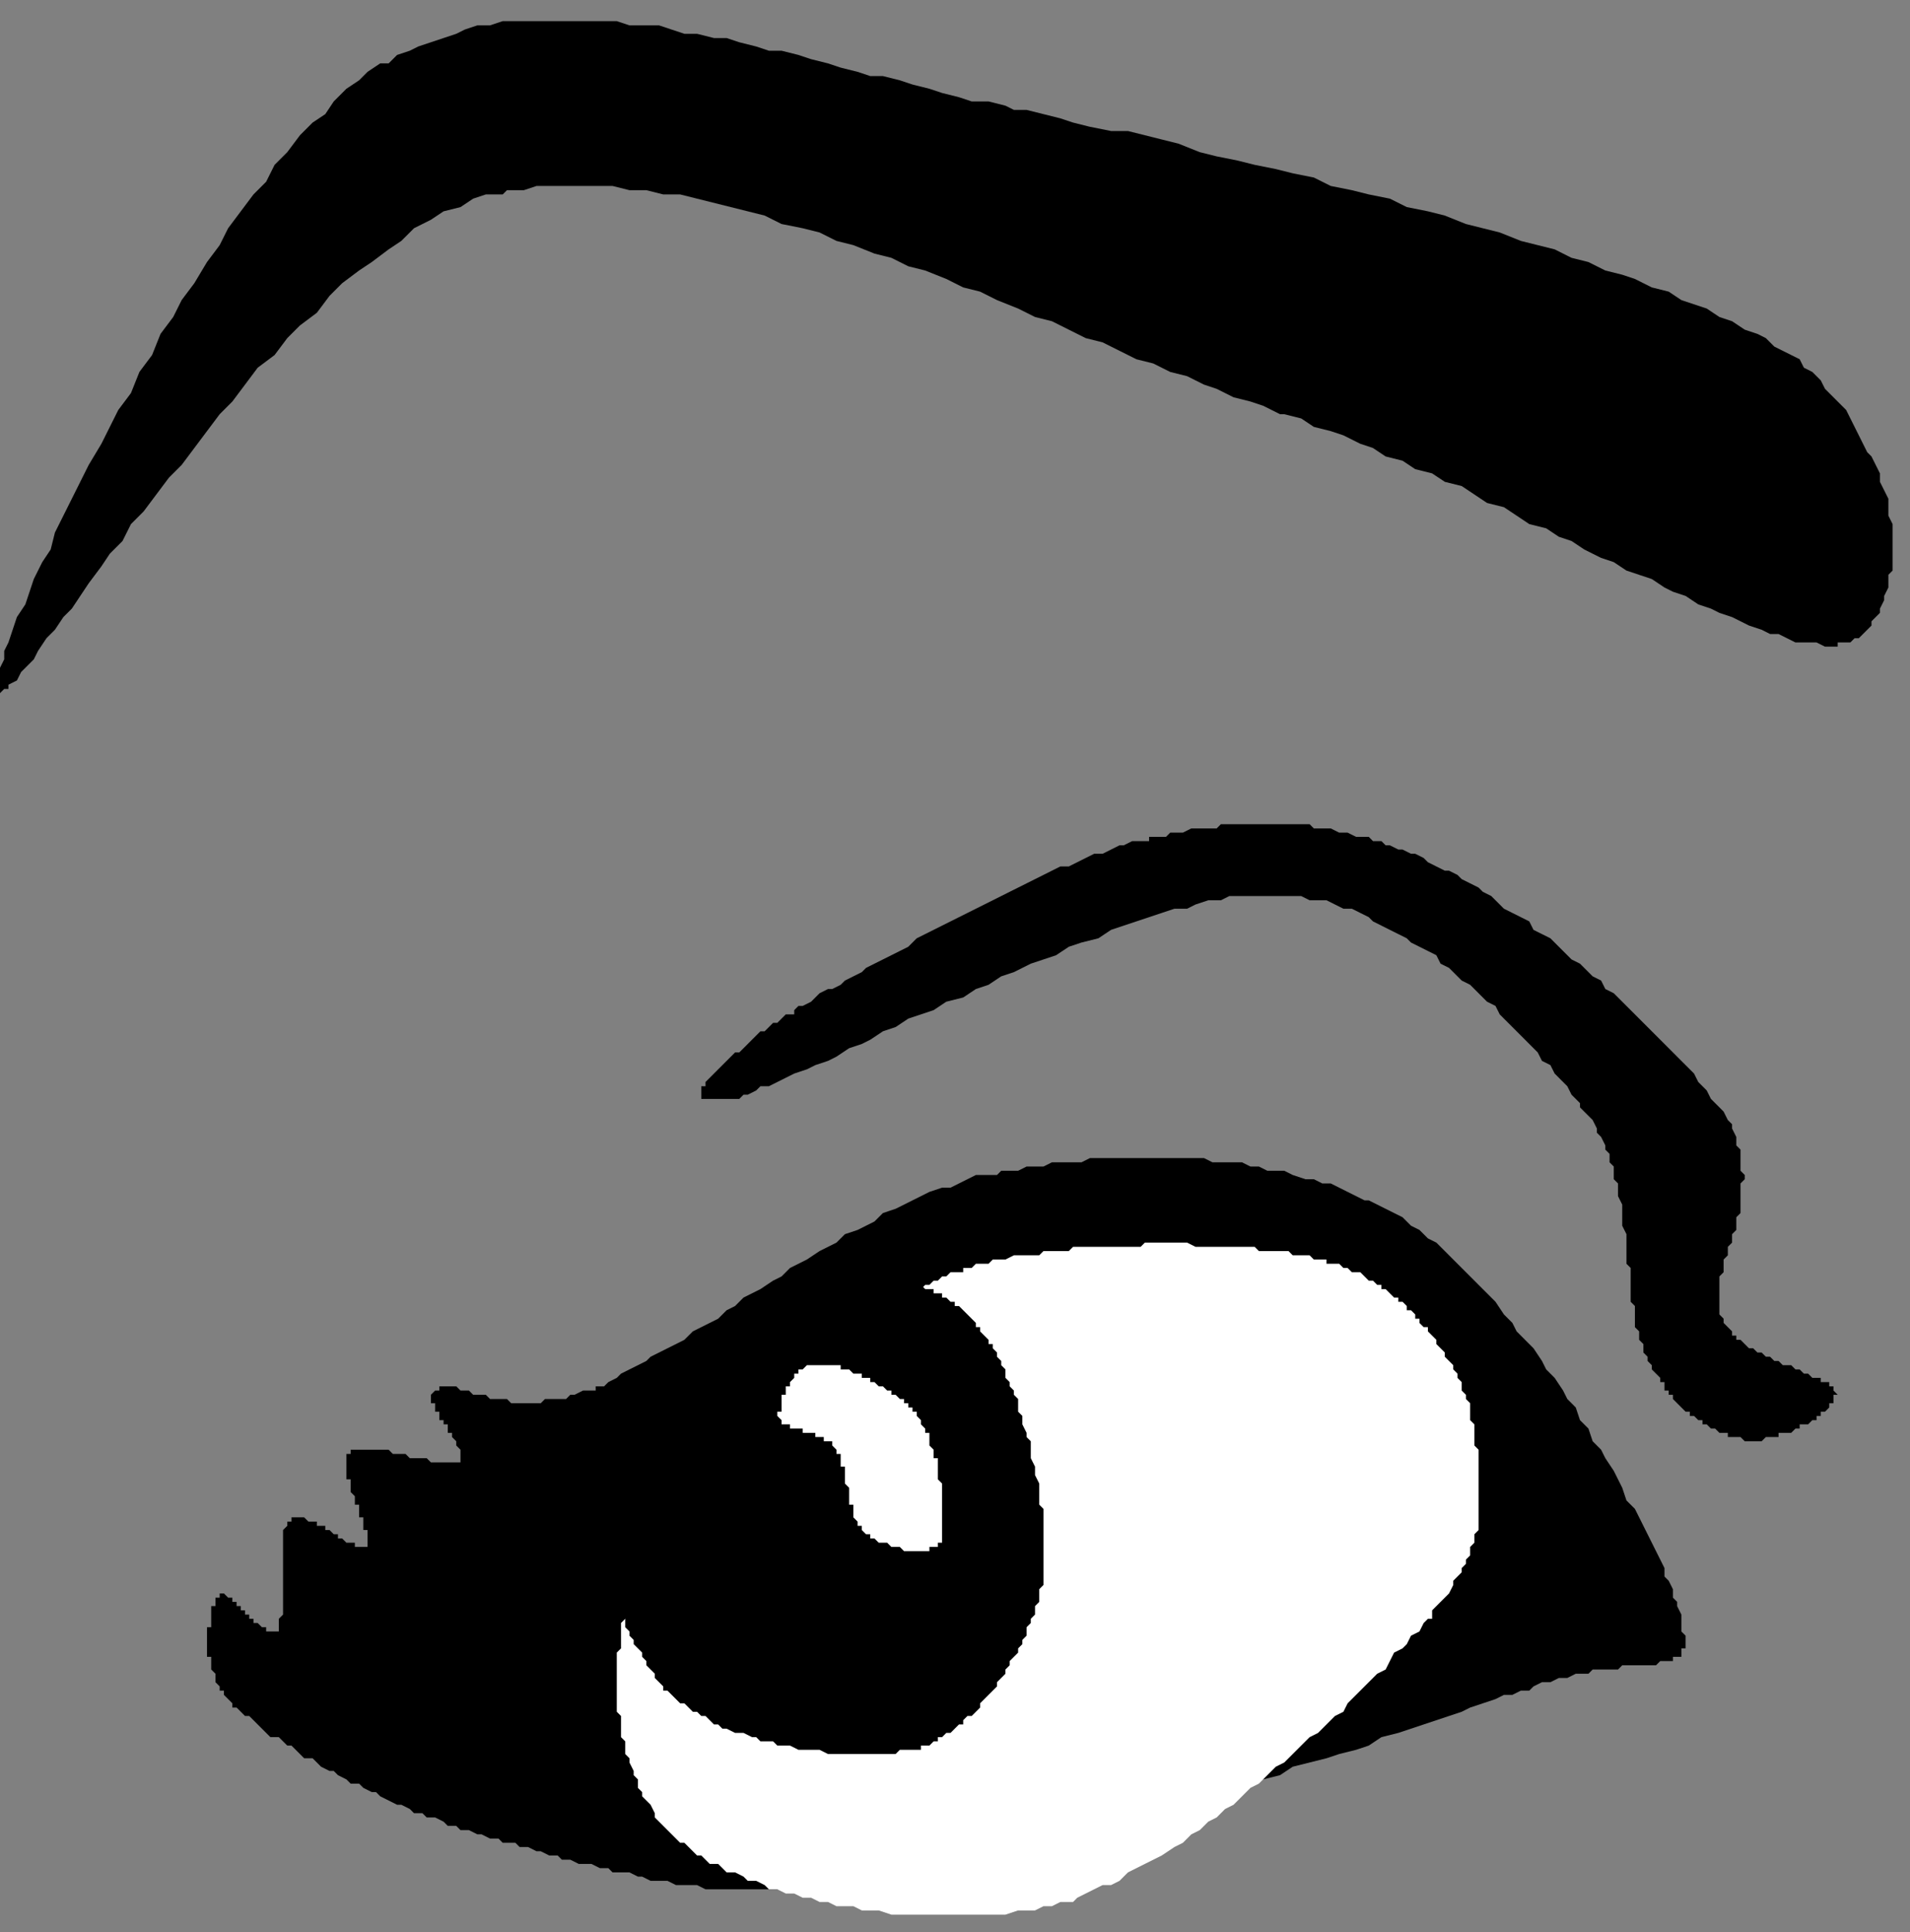
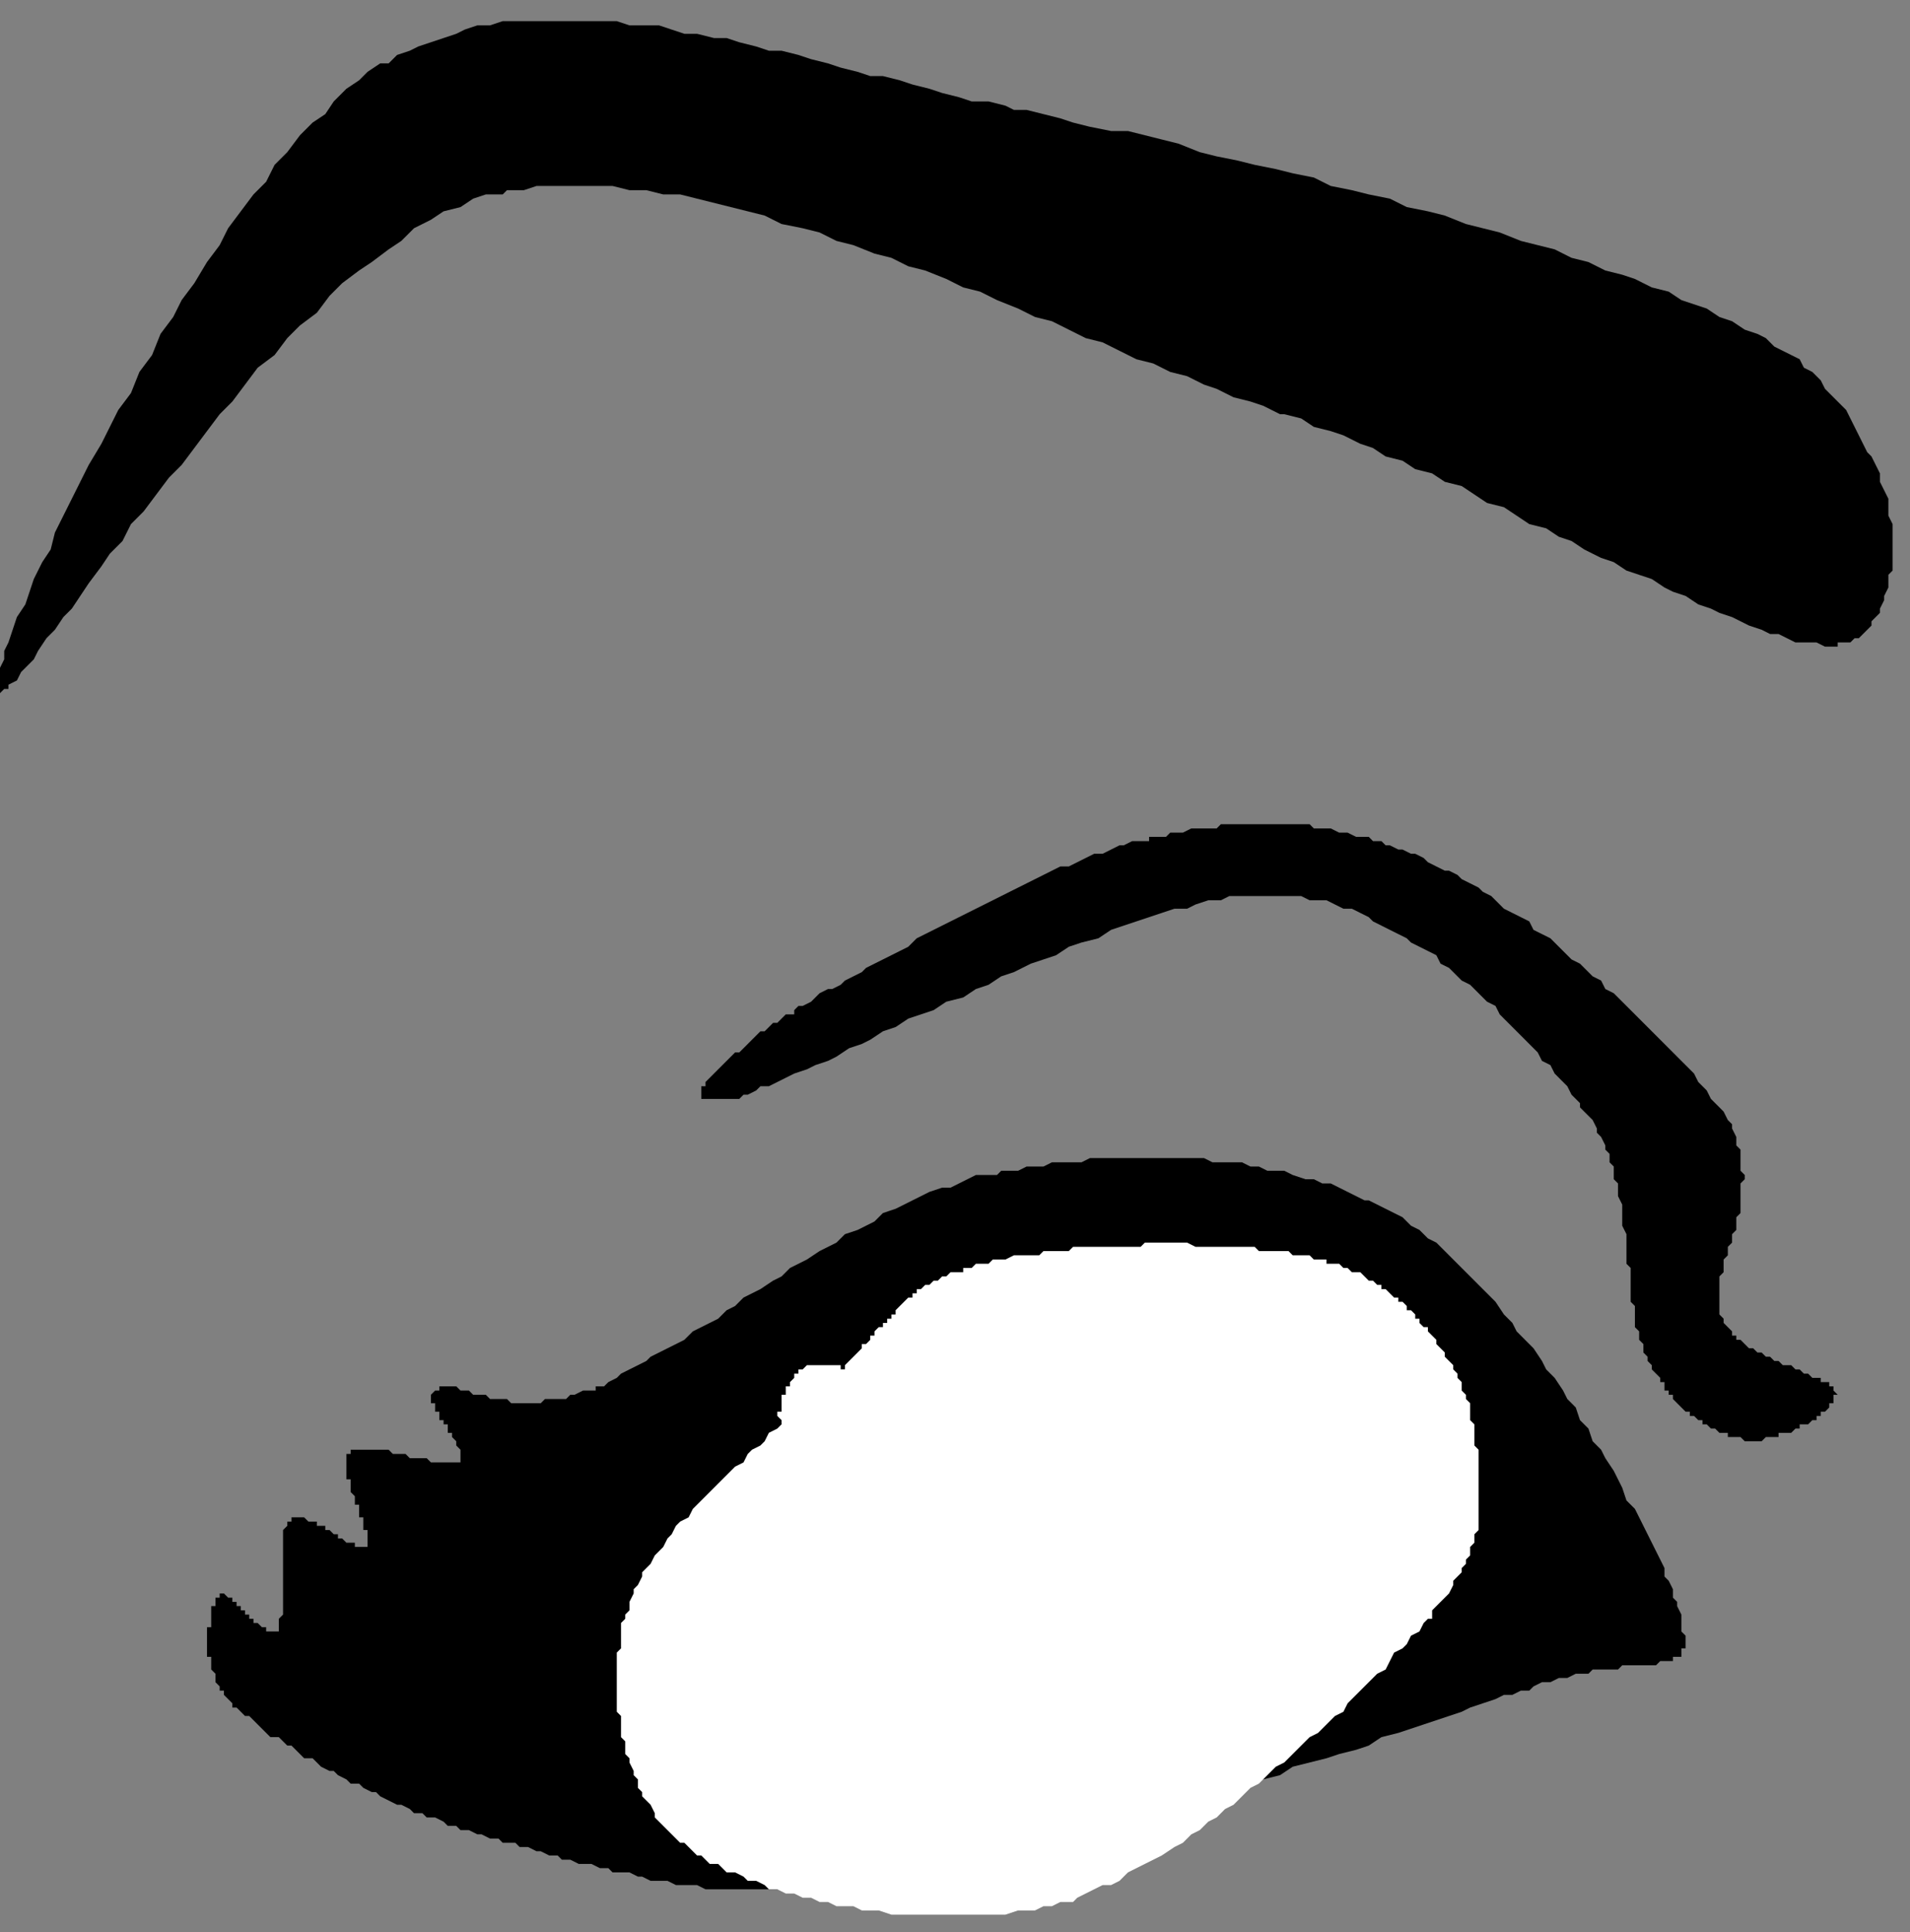
<svg xmlns="http://www.w3.org/2000/svg" xmlns:ns1="http://sodipodi.sourceforge.net/DTD/sodipodi-0.dtd" xmlns:ns2="http://www.inkscape.org/namespaces/inkscape" version="1.0" width="38.29mm" height="38.72mm" id="svg17" ns1:docname="CARTE283.WMF">
  <rect width="100%" height="100%" fill="#808080" stroke="none" />
  <ns1:namedview pagecolor="#ffffff" bordercolor="#666666" borderopacity="1" objecttolerance="10" gridtolerance="10" guidetolerance="10" ns2:pageopacity="0" ns2:pageshadow="2" ns2:window-width="640" ns2:window-height="480" id="namedview19" />
  <defs id="defs3">
    <pattern id="WMFhbasepattern" patternUnits="userSpaceOnUse" width="6" height="6" x="0" y="0" />
  </defs>
  <path style="fill:#000000;fill-rule:evenodd;fill-opacity:1;stroke:none;" d="  M 127.395,122.295   L 127.075,121.654   L 127.075,121.334   L 126.755,121.014   L 126.755,120.374   L 126.435,119.734   L 126.115,119.413   L 126.115,118.773   L 125.475,117.493   L 124.835,116.212   L 124.195,114.931   L 123.875,114.291   L 123.234,113.651   L 122.914,112.69   L 122.274,111.41   L 121.634,110.449   L 121.314,109.809   L 120.674,109.169   L 120.354,108.208   L 119.713,107.568   L 119.393,106.608   L 118.753,105.967   L 118.433,105.327   L 117.793,104.367   L 117.153,103.726   L 116.833,103.086   L 116.192,102.126   L 114.912,100.845   L 114.592,100.205   L 113.952,99.565   L 113.312,98.604   L 112.031,97.324   L 111.711,97.003   L 110.431,95.723   L 109.791,95.083   L 109.471,94.762   L 108.83,94.122   L 108.19,93.802   L 107.55,93.162   L 106.91,92.842   L 106.27,92.201   L 104.989,91.561   L 103.709,90.921   L 103.389,90.921   L 102.108,90.28   L 100.828,89.64   L 100.188,89.64   L 99.548,89.32   L 98.908,89.32   L 97.947,89   L 97.307,88.68   L 96.027,88.68   L 95.387,88.36   L 94.746,88.36   L 94.106,88.039   L 91.866,88.039   L 91.225,87.719   L 82.583,87.719   L 81.943,88.039   L 79.702,88.039   L 79.062,88.36   L 77.782,88.36   L 77.141,88.68   L 75.861,88.68   L 75.541,89   L 73.941,89   L 72.66,89.64   L 72.02,89.96   L 71.38,89.96   L 70.42,90.28   L 69.139,90.921   L 67.859,91.561   L 66.899,91.881   L 66.258,92.521   L 64.978,93.162   L 64.018,93.482   L 63.378,94.122   L 62.097,94.762   L 61.137,95.403   L 59.857,96.043   L 59.217,96.683   L 58.576,97.003   L 57.616,97.644   L 56.336,98.284   L 55.696,98.924   L 55.055,99.244   L 54.415,99.885   L 53.135,100.525   L 52.495,100.845   L 51.854,101.485   L 50.574,102.126   L 49.294,102.766   L 48.974,103.086   L 47.693,103.726   L 47.053,104.047   L 46.733,104.367   L 46.093,104.687   L 45.773,105.007   L 45.133,105.007   L 45.133,105.327   L 44.172,105.327   L 43.532,105.647   L 43.212,105.647   L 42.892,105.967   L 41.292,105.967   L 40.971,106.288   L 38.731,106.288   L 38.411,105.967   L 37.13,105.967   L 36.81,105.647   L 35.85,105.647   L 35.53,105.327   L 34.89,105.327   L 34.57,105.007   L 33.289,105.007   L 33.289,105.327   L 32.969,105.327   L 32.649,105.647   L 32.649,106.288   L 32.969,106.288   L 32.969,106.928   L 33.289,106.928   L 33.289,107.568   L 33.609,107.568   L 33.609,107.888   L 33.929,107.888   L 33.929,108.529   L 34.25,108.529   L 34.25,108.849   L 34.57,109.169   L 34.57,109.489   L 34.89,109.809   L 34.89,110.77   L 32.649,110.77   L 32.329,110.449   L 31.049,110.449   L 30.729,110.129   L 29.768,110.129   L 29.448,109.809   L 26.567,109.809   L 26.567,110.129   L 26.247,110.129   L 26.247,112.05   L 26.567,112.05   L 26.567,113.011   L 26.887,113.331   L 26.887,113.971   L 27.208,113.971   L 27.208,114.931   L 27.528,114.931   L 27.528,115.892   L 27.848,115.892   L 27.848,117.172   L 26.887,117.172   L 26.887,116.852   L 26.247,116.852   L 25.927,116.532   L 25.607,116.532   L 25.607,116.212   L 25.287,116.212   L 24.967,115.892   L 24.647,115.892   L 24.647,115.572   L 24.007,115.572   L 24.007,115.252   L 23.367,115.252   L 23.046,114.931   L 22.086,114.931   L 22.086,115.252   L 21.766,115.252   L 21.766,115.572   L 21.446,115.892   L 21.446,122.295   L 21.126,122.615   L 21.126,123.575   L 20.166,123.575   L 20.166,123.255   L 19.846,123.255   L 19.525,122.935   L 19.205,122.935   L 19.205,122.615   L 18.885,122.615   L 18.885,122.295   L 18.565,122.295   L 18.565,121.975   L 18.245,121.975   L 18.245,121.654   L 17.925,121.654   L 17.925,121.334   L 17.605,121.334   L 17.605,121.014   L 17.285,121.014   L 16.965,120.694   L 16.645,120.694   L 16.645,121.014   L 16.325,121.014   L 16.325,121.654   L 16.004,121.654   L 16.004,123.255   L 15.684,123.255   L 15.684,125.496   L 16.004,125.496   L 16.004,126.457   L 16.325,126.777   L 16.325,127.417   L 16.645,127.737   L 16.645,128.057   L 16.965,128.057   L 16.965,128.377   L 17.605,129.018   L 17.605,129.338   L 17.925,129.338   L 18.565,129.978   L 18.885,129.978   L 19.525,130.618   L 20.166,131.259   L 20.486,131.579   L 21.126,131.579   L 21.766,132.219   L 22.086,132.219   L 22.726,132.859   L 23.046,133.18   L 23.687,133.18   L 24.327,133.82   L 24.967,134.14   L 25.287,134.14   L 25.607,134.46   L 26.247,134.78   L 26.567,135.1   L 27.208,135.1   L 27.528,135.421   L 28.168,135.741   L 28.488,135.741   L 28.808,136.061   L 30.088,136.701   L 30.408,136.701   L 31.049,137.021   L 31.369,137.341   L 32.009,137.341   L 32.329,137.662   L 32.969,137.662   L 33.609,137.982   L 33.929,138.302   L 34.57,138.302   L 34.89,138.622   L 35.53,138.622   L 36.17,138.942   L 36.49,138.942   L 37.13,139.262   L 37.771,139.262   L 38.091,139.583   L 39.051,139.583   L 39.371,139.903   L 40.011,139.903   L 40.651,140.223   L 40.971,140.223   L 41.612,140.543   L 42.252,140.543   L 42.572,140.863   L 43.212,140.863   L 43.852,141.183   L 44.812,141.183   L 45.453,141.503   L 46.093,141.503   L 46.413,141.823   L 47.693,141.823   L 48.333,142.144   L 48.654,142.144   L 49.294,142.464   L 50.574,142.464   L 51.214,142.784   L 52.815,142.784   L 53.455,143.104   L 64.338,143.104   L 64.978,142.784   L 67.219,142.784   L 67.859,142.464   L 68.819,142.464   L 70.74,141.823   L 71.7,141.823   L 73.621,141.183   L 74.581,141.183   L 75.861,140.863   L 76.821,140.543   L 78.102,140.223   L 79.062,139.903   L 80.342,139.583   L 81.303,139.262   L 83.863,138.622   L 84.824,138.302   L 86.104,137.662   L 88.665,137.021   L 89.625,136.701   L 92.186,136.061   L 93.466,135.421   L 94.426,135.1   L 96.987,134.46   L 97.947,133.82   L 100.508,133.18   L 101.468,132.859   L 102.749,132.539   L 103.709,132.219   L 104.669,131.579   L 105.95,131.259   L 107.87,130.618   L 109.791,129.978   L 110.751,129.658   L 111.391,129.338   L 113.312,128.698   L 113.952,128.377   L 114.592,128.377   L 115.232,128.057   L 115.872,128.057   L 116.192,127.737   L 116.833,127.417   L 117.473,127.417   L 118.113,127.097   L 118.753,127.097   L 119.393,126.777   L 120.354,126.777   L 120.674,126.457   L 122.594,126.457   L 122.914,126.136   L 125.475,126.136   L 125.795,125.816   L 126.755,125.816   L 126.755,125.496   L 127.395,125.496   L 127.395,124.856   L 127.716,124.856   L 127.716,123.895   L 127.395,123.575   L 127.395,122.295  z " id="path5" />
  <path style="fill:#ffffff;fill-rule:evenodd;fill-opacity:1;stroke:none;" d="  M 108.51,122.615   L 108.51,121.975   L 109.15,121.334   L 109.791,120.694   L 110.111,120.054   L 110.111,119.734   L 110.751,119.093   L 110.751,118.773   L 111.071,118.453   L 111.071,118.133   L 111.391,117.813   L 111.391,117.172   L 111.711,116.852   L 111.711,116.212   L 112.031,115.892   L 112.031,109.809   L 111.711,109.489   L 111.711,107.888   L 111.391,107.568   L 111.391,106.288   L 111.071,105.967   L 111.071,105.647   L 110.751,105.327   L 110.751,104.687   L 110.431,104.367   L 110.431,104.047   L 110.111,103.726   L 110.111,103.406   L 109.471,102.766   L 109.471,102.446   L 108.83,101.806   L 108.83,101.485   L 108.19,100.845   L 108.19,100.525   L 107.87,100.525   L 107.55,100.205   L 107.55,99.885   L 107.23,99.885   L 107.23,99.565   L 106.91,99.244   L 106.59,99.244   L 106.59,98.924   L 106.27,98.604   L 105.95,98.604   L 105.95,98.284   L 105.629,98.284   L 104.989,97.644   L 104.669,97.644   L 104.669,97.324   L 104.349,97.324   L 104.029,97.003   L 103.709,97.003   L 103.069,96.363   L 102.429,96.363   L 102.108,96.043   L 101.788,96.043   L 101.468,95.723   L 100.508,95.723   L 100.508,95.403   L 99.548,95.403   L 99.228,95.083   L 97.947,95.083   L 97.627,94.762   L 95.387,94.762   L 95.066,94.442   L 90.585,94.442   L 89.945,94.122   L 86.744,94.122   L 86.424,94.442   L 81.303,94.442   L 80.983,94.762   L 79.062,94.762   L 78.742,95.083   L 76.821,95.083   L 76.181,95.403   L 75.221,95.403   L 74.901,95.723   L 73.941,95.723   L 73.621,96.043   L 72.98,96.043   L 72.98,96.363   L 72.02,96.363   L 71.7,96.683   L 71.38,96.683   L 71.06,97.003   L 70.74,97.003   L 70.42,97.324   L 70.1,97.324   L 69.779,97.644   L 69.459,97.644   L 69.459,97.964   L 69.139,97.964   L 69.139,98.284   L 68.819,98.284   L 68.179,98.924   L 67.859,99.244   L 67.859,99.565   L 67.539,99.565   L 67.539,99.885   L 67.219,99.885   L 67.219,100.205   L 66.899,100.205   L 66.899,100.525   L 66.579,100.525   L 66.258,100.845   L 66.258,101.165   L 65.938,101.165   L 65.938,101.485   L 65.618,101.806   L 65.298,101.806   L 65.298,102.126   L 64.658,102.766   L 64.018,103.406   L 64.018,103.726   L 63.698,103.726   L 63.058,104.367   L 62.417,105.007   L 62.097,105.327   L 61.457,105.647   L 60.817,106.288   L 60.497,106.608   L 60.177,107.248   L 59.537,107.568   L 58.896,108.208   L 58.256,108.529   L 57.936,109.169   L 57.616,109.489   L 56.976,109.809   L 56.656,110.129   L 56.336,110.77   L 55.696,111.09   L 54.415,112.37   L 53.135,113.651   L 52.495,114.291   L 52.175,114.931   L 51.534,115.252   L 51.214,115.572   L 50.894,116.212   L 50.574,116.532   L 50.254,117.172   L 49.614,117.813   L 49.294,118.453   L 48.654,119.093   L 48.654,119.413   L 48.333,120.054   L 48.013,120.374   L 48.013,120.694   L 47.693,121.334   L 47.693,121.975   L 47.373,122.295   L 47.373,122.615   L 47.053,122.935   L 47.053,124.856   L 46.733,125.176   L 46.733,129.658   L 47.053,129.978   L 47.053,131.579   L 47.373,131.899   L 47.373,132.859   L 47.693,133.18   L 47.693,133.5   L 48.013,134.14   L 48.013,134.46   L 48.333,134.78   L 48.333,135.421   L 48.654,135.741   L 48.654,136.061   L 49.294,136.701   L 49.614,137.341   L 49.614,137.662   L 50.254,138.302   L 50.894,138.942   L 51.534,139.583   L 51.854,139.583   L 52.495,140.223   L 52.815,140.543   L 53.135,140.543   L 53.775,141.183   L 54.415,141.183   L 55.055,141.823   L 55.696,141.823   L 56.336,142.144   L 56.656,142.464   L 57.296,142.464   L 57.936,142.784   L 58.256,143.104   L 58.896,143.104   L 59.537,143.424   L 60.177,143.424   L 60.817,143.744   L 61.457,143.744   L 62.097,144.065   L 62.737,144.065   L 63.378,144.385   L 64.658,144.385   L 65.298,144.705   L 66.579,144.705   L 67.539,145.025   L 76.181,145.025   L 77.141,144.705   L 78.422,144.705   L 79.062,144.385   L 79.702,144.385   L 80.342,144.065   L 81.303,144.065   L 81.623,143.744   L 82.903,143.104   L 83.543,142.784   L 84.183,142.784   L 84.824,142.464   L 85.464,141.823   L 86.744,141.183   L 88.025,140.543   L 88.985,139.903   L 89.625,139.583   L 90.265,138.942   L 90.905,138.622   L 91.546,137.982   L 92.186,137.662   L 92.826,137.021   L 93.466,136.701   L 94.746,135.421   L 95.387,135.1   L 96.667,133.82   L 97.307,133.5   L 98.587,132.219   L 99.228,131.579   L 99.868,131.259   L 101.148,129.978   L 101.788,129.658   L 102.108,129.018   L 103.389,127.737   L 103.709,127.417   L 104.349,126.777   L 104.989,126.457   L 105.629,125.176   L 106.27,124.856   L 106.59,124.536   L 106.91,123.895   L 107.55,123.575   L 107.87,122.935   L 108.19,122.615   L 108.51,122.615  z " id="path7" />
-   <path style="fill:#000000;fill-rule:evenodd;fill-opacity:1;stroke:none;" d="  M 66.579,97.003   L 68.819,97.003   L 68.819,97.324   L 69.779,97.324   L 70.1,97.644   L 70.74,97.644   L 70.74,97.964   L 71.38,97.964   L 71.38,98.284   L 71.7,98.284   L 72.02,98.604   L 72.34,98.604   L 72.34,98.924   L 72.66,98.924   L 73.3,99.565   L 73.941,100.205   L 73.941,100.525   L 74.261,100.525   L 74.261,100.845   L 74.901,101.485   L 74.901,101.806   L 75.221,101.806   L 75.221,102.126   L 75.541,102.446   L 75.541,102.766   L 75.861,103.086   L 75.861,103.406   L 76.181,103.726   L 76.181,104.367   L 76.501,104.687   L 76.501,105.007   L 76.821,105.327   L 76.821,105.647   L 77.141,105.967   L 77.141,106.928   L 77.462,107.248   L 77.462,107.888   L 77.782,108.529   L 77.782,108.849   L 78.102,109.169   L 78.102,110.449   L 78.422,111.09   L 78.422,111.73   L 78.742,112.37   L 78.742,113.971   L 79.062,114.291   L 79.062,120.054   L 78.742,120.374   L 78.742,121.334   L 78.422,121.654   L 78.422,122.295   L 78.102,122.615   L 78.102,122.935   L 77.782,123.255   L 77.782,123.895   L 77.462,124.216   L 77.462,124.536   L 77.141,124.856   L 77.141,125.176   L 76.501,125.816   L 76.501,126.136   L 76.181,126.457   L 76.181,126.777   L 75.541,127.417   L 75.541,127.737   L 74.901,128.377   L 74.261,129.018   L 74.261,129.338   L 73.621,129.978   L 73.3,129.978   L 72.98,130.298   L 72.98,130.618   L 72.66,130.618   L 72.02,131.259   L 71.7,131.259   L 71.38,131.579   L 71.06,131.579   L 71.06,131.899   L 70.74,131.899   L 70.42,132.219   L 69.779,132.219   L 69.779,132.539   L 68.179,132.539   L 67.859,132.859   L 62.737,132.859   L 62.097,132.539   L 60.497,132.539   L 59.857,132.219   L 58.896,132.219   L 58.576,131.899   L 57.616,131.899   L 57.296,131.579   L 56.976,131.579   L 56.336,131.259   L 55.696,131.259   L 55.055,130.939   L 54.735,130.939   L 54.415,130.618   L 54.095,130.618   L 53.455,129.978   L 53.135,129.978   L 52.815,129.658   L 52.495,129.658   L 51.854,129.018   L 51.534,129.018   L 50.894,128.377   L 50.574,128.057   L 50.254,128.057   L 50.254,127.737   L 49.614,127.097   L 49.614,126.777   L 48.974,126.136   L 48.974,125.816   L 48.654,125.496   L 48.654,125.176   L 48.013,124.536   L 48.013,124.216   L 47.693,123.895   L 47.693,123.575   L 47.373,123.255   L 47.373,122.615   L 47.053,122.295   L 47.053,121.654   L 46.733,121.334   L 46.733,120.374   L 46.413,120.054   L 46.413,119.413   L 46.093,118.773   L 46.093,117.493   L 45.773,117.172   L 45.773,113.331   L 46.093,113.331   L 46.093,112.05   L 46.413,111.73   L 46.413,111.41   L 46.733,111.09   L 46.733,110.77   L 47.053,110.449   L 47.053,110.129   L 47.693,109.489   L 47.693,109.169   L 48.013,109.169   L 48.333,108.849   L 48.333,108.529   L 48.974,107.888   L 48.974,107.568   L 49.294,107.568   L 49.934,106.928   L 49.934,106.608   L 50.254,106.608   L 50.894,105.967   L 51.214,105.647   L 51.534,105.647   L 51.534,105.327   L 51.854,105.007   L 52.175,105.007   L 52.815,104.367   L 53.135,104.367   L 53.135,104.047   L 53.455,103.726   L 53.775,103.726   L 54.415,103.086   L 54.735,102.766   L 55.055,102.766   L 55.375,102.446   L 55.375,102.126   L 56.016,102.126   L 56.016,101.806   L 56.336,101.485   L 56.656,101.485   L 56.656,101.165   L 56.976,101.165   L 57.616,100.525   L 57.936,100.525   L 58.576,99.885   L 58.896,99.885   L 58.896,99.565   L 59.217,99.565   L 59.537,99.244   L 59.857,99.244   L 59.857,98.924   L 60.497,98.924   L 61.137,98.284   L 61.457,98.284   L 61.777,97.964   L 62.417,97.964   L 62.417,97.644   L 63.058,97.644   L 63.058,97.324   L 64.018,97.324   L 64.338,97.003   L 65.938,97.003   L 66.258,96.683   L 66.579,97.003  z " id="path9" />
  <path style="fill:#ffffff;fill-rule:evenodd;fill-opacity:1;stroke:none;" d="  M 62.097,103.406   L 63.698,103.406   L 63.698,103.726   L 64.338,103.726   L 64.658,104.047   L 65.298,104.047   L 65.298,104.367   L 65.938,104.367   L 65.938,104.687   L 66.258,104.687   L 66.579,105.007   L 66.899,105.007   L 67.219,105.327   L 67.539,105.327   L 67.539,105.647   L 67.859,105.647   L 68.179,105.967   L 68.499,105.967   L 68.499,106.288   L 68.819,106.288   L 68.819,106.608   L 69.139,106.608   L 69.139,106.928   L 69.459,106.928   L 69.459,107.248   L 69.779,107.568   L 69.779,107.888   L 70.1,108.208   L 70.1,108.529   L 70.42,108.529   L 70.42,109.489   L 70.74,109.809   L 70.74,110.449   L 71.06,110.449   L 71.06,112.05   L 71.38,112.37   L 71.38,116.852   L 71.06,116.852   L 71.06,117.172   L 70.42,117.172   L 70.42,117.493   L 68.499,117.493   L 68.179,117.172   L 67.539,117.172   L 67.219,116.852   L 66.579,116.852   L 66.258,116.532   L 65.938,116.532   L 65.938,116.212   L 65.618,116.212   L 65.298,115.892   L 65.298,115.572   L 64.978,115.572   L 64.978,115.252   L 64.658,114.931   L 64.658,113.971   L 64.338,113.971   L 64.338,112.69   L 64.018,112.37   L 64.018,111.09   L 63.698,111.09   L 63.698,110.129   L 63.378,110.129   L 63.378,109.809   L 63.058,109.489   L 63.058,109.169   L 62.417,109.169   L 62.417,108.849   L 61.777,108.849   L 61.777,108.529   L 60.817,108.529   L 60.817,108.208   L 59.857,108.208   L 59.857,107.888   L 59.217,107.888   L 59.217,107.568   L 58.896,107.248   L 58.896,106.928   L 59.217,106.928   L 59.217,105.647   L 59.537,105.647   L 59.537,105.007   L 59.857,105.007   L 59.857,104.687   L 60.177,104.367   L 60.177,104.047   L 60.497,104.047   L 60.497,103.726   L 60.817,103.726   L 61.137,103.406   L 62.097,103.406  z " id="path11" />
  <path style="fill:#000000;fill-rule:evenodd;fill-opacity:1;stroke:none;" d="  M 130.916,84.838   L 130.596,84.198   L 129.956,83.557   L 129.636,83.237   L 129.316,82.597   L 128.676,81.957   L 128.356,81.316   L 128.036,80.996   L 127.395,80.356   L 126.115,79.075   L 125.795,78.755   L 125.155,78.115   L 124.835,77.795   L 124.195,77.155   L 123.875,76.834   L 123.234,76.194   L 122.914,75.874   L 122.274,75.234   L 121.634,74.914   L 121.314,74.273   L 120.674,73.953   L 120.033,73.313   L 119.713,72.993   L 119.073,72.673   L 118.433,72.032   L 118.113,71.712   L 117.473,71.072   L 116.192,70.432   L 115.872,69.791   L 114.592,69.151   L 113.952,68.831   L 113.632,68.511   L 112.991,67.87   L 112.351,67.55   L 112.031,67.23   L 110.751,66.59   L 110.431,66.27   L 109.791,65.95   L 109.471,65.95   L 108.19,65.309   L 107.87,64.989   L 107.23,64.669   L 106.91,64.669   L 106.27,64.349   L 105.95,64.349   L 105.309,64.029   L 104.989,64.029   L 104.669,63.709   L 104.029,63.709   L 103.709,63.388   L 102.749,63.388   L 102.108,63.068   L 101.468,63.068   L 100.828,62.748   L 99.548,62.748   L 99.228,62.428   L 92.506,62.428   L 92.186,62.748   L 90.265,62.748   L 89.625,63.068   L 88.665,63.068   L 88.345,63.388   L 87.064,63.388   L 87.064,63.709   L 85.784,63.709   L 85.144,64.029   L 84.824,64.029   L 83.543,64.669   L 82.903,64.669   L 81.623,65.309   L 80.983,65.629   L 80.342,65.629   L 79.062,66.27   L 77.782,66.91   L 76.501,67.55   L 75.221,68.191   L 73.941,68.831   L 72.66,69.471   L 71.38,70.111   L 70.1,70.752   L 69.459,71.072   L 68.819,71.712   L 67.539,72.352   L 66.258,72.993   L 65.618,73.313   L 65.298,73.633   L 64.018,74.273   L 63.698,74.593   L 63.058,74.914   L 62.737,74.914   L 62.097,75.234   L 61.457,75.874   L 60.817,76.194   L 60.497,76.194   L 60.177,76.514   L 60.177,76.834   L 59.537,76.834   L 58.896,77.475   L 58.576,77.475   L 57.936,78.115   L 57.616,78.115   L 56.976,78.755   L 56.336,79.396   L 56.016,79.716   L 55.696,79.716   L 55.055,80.356   L 54.415,80.996   L 53.775,81.637   L 53.455,81.957   L 53.455,82.277   L 53.135,82.277   L 53.135,83.237   L 56.016,83.237   L 56.336,82.917   L 56.656,82.917   L 57.296,82.597   L 57.616,82.277   L 58.256,82.277   L 59.537,81.637   L 60.177,81.316   L 61.137,80.996   L 61.777,80.676   L 62.737,80.356   L 63.378,80.036   L 64.338,79.396   L 65.298,79.075   L 65.938,78.755   L 66.899,78.115   L 67.859,77.795   L 68.819,77.155   L 70.74,76.514   L 71.7,75.874   L 72.98,75.554   L 73.941,74.914   L 74.901,74.593   L 75.861,73.953   L 76.821,73.633   L 78.102,72.993   L 80.022,72.352   L 80.983,71.712   L 81.943,71.392   L 83.223,71.072   L 84.183,70.432   L 86.104,69.791   L 88.025,69.151   L 88.985,68.831   L 89.945,68.831   L 90.585,68.511   L 91.546,68.191   L 92.506,68.191   L 93.146,67.87   L 98.587,67.87   L 99.228,68.191   L 100.508,68.191   L 101.788,68.831   L 102.429,68.831   L 103.709,69.471   L 104.029,69.791   L 105.309,70.432   L 106.59,71.072   L 106.91,71.392   L 108.19,72.032   L 108.83,72.352   L 109.15,72.993   L 109.791,73.313   L 110.111,73.633   L 110.751,74.273   L 111.391,74.593   L 111.711,74.914   L 112.351,75.554   L 112.671,75.874   L 113.312,76.194   L 113.632,76.834   L 113.952,77.155   L 114.592,77.795   L 115.872,79.075   L 116.512,79.716   L 116.833,80.356   L 117.473,80.676   L 117.793,81.316   L 118.433,81.957   L 118.753,82.277   L 119.073,82.917   L 119.713,83.557   L 119.713,83.878   L 120.354,84.518   L 120.674,84.838   L 120.994,85.478   L 120.994,85.798   L 121.314,86.119   L 121.634,86.759   L 121.634,87.079   L 121.954,87.399   L 121.954,88.039   L 122.274,88.36   L 122.274,89.32   L 122.594,89.64   L 122.594,90.601   L 122.914,91.241   L 122.914,92.842   L 123.234,93.482   L 123.234,95.723   L 123.554,96.043   L 123.554,98.604   L 123.875,98.924   L 123.875,100.525   L 124.195,100.845   L 124.195,101.485   L 124.515,101.806   L 124.515,102.446   L 124.835,102.766   L 124.835,103.086   L 125.155,103.406   L 125.155,103.726   L 125.795,104.367   L 125.795,104.687   L 126.115,104.687   L 126.115,105.327   L 126.435,105.327   L 126.435,105.647   L 126.755,105.647   L 126.755,105.967   L 127.395,106.608   L 127.716,106.928   L 128.036,106.928   L 128.036,107.248   L 128.356,107.248   L 128.676,107.568   L 128.996,107.568   L 128.996,107.888   L 129.316,107.888   L 129.636,108.208   L 129.956,108.208   L 130.276,108.529   L 130.916,108.529   L 130.916,108.849   L 131.877,108.849   L 132.197,109.169   L 133.477,109.169   L 133.797,108.849   L 134.758,108.849   L 134.758,108.529   L 135.718,108.529   L 136.038,108.208   L 136.358,108.208   L 136.358,107.888   L 136.998,107.888   L 137.318,107.568   L 137.638,107.568   L 137.638,107.248   L 137.958,107.248   L 137.958,106.928   L 138.279,106.928   L 138.599,106.608   L 138.599,106.288   L 138.919,106.288   L 138.919,105.647   L 139.239,105.647   L 138.919,105.327   L 138.919,105.007   L 138.599,105.007   L 138.599,104.687   L 137.958,104.687   L 137.958,104.367   L 137.318,104.367   L 136.998,104.047   L 136.678,104.047   L 136.358,103.726   L 136.038,103.726   L 135.718,103.406   L 135.078,103.406   L 134.758,103.086   L 134.437,103.086   L 134.117,102.766   L 133.797,102.766   L 133.477,102.446   L 133.157,102.446   L 132.837,102.126   L 132.517,102.126   L 131.877,101.485   L 131.557,101.485   L 131.557,101.165   L 131.237,101.165   L 131.237,100.845   L 130.596,100.205   L 130.596,99.885   L 130.276,99.565   L 130.276,96.683   L 130.596,96.363   L 130.596,95.403   L 130.916,95.083   L 130.916,94.442   L 131.237,94.122   L 131.237,93.482   L 131.557,93.162   L 131.557,92.201   L 131.877,91.881   L 131.877,89.64   L 132.197,89.32   L 132.197,89   L 131.877,88.68   L 131.877,87.079   L 131.557,86.759   L 131.557,86.119   L 131.237,85.478   L 131.237,85.158   L 130.916,84.838  z " id="path13" />
  <path style="fill:#000000;fill-rule:evenodd;fill-opacity:1;stroke:none;" d="  M 139.239,48.982   L 138.279,48.982   L 137.638,48.662   L 136.038,48.662   L 134.758,48.022   L 134.117,48.022   L 133.477,47.701   L 132.517,47.381   L 131.237,46.741   L 130.276,46.421   L 129.636,46.101   L 128.676,45.78   L 127.716,45.14   L 126.755,44.82   L 126.115,44.5   L 125.155,43.86   L 123.234,43.219   L 122.274,42.579   L 121.314,42.259   L 120.033,41.619   L 119.073,40.978   L 118.113,40.658   L 117.153,40.018   L 115.872,39.698   L 113.952,38.417   L 112.671,38.097   L 110.751,36.816   L 109.471,36.496   L 108.51,35.856   L 107.23,35.536   L 106.27,34.896   L 104.989,34.575   L 104.029,33.935   L 103.069,33.615   L 101.788,32.975   L 100.828,32.655   L 99.548,32.334   L 98.587,31.694   L 97.307,31.374   L 96.987,31.374   L 95.707,30.734   L 94.746,30.414   L 93.466,30.093   L 92.186,29.453   L 91.225,29.133   L 89.945,28.493   L 88.665,28.173   L 87.384,27.532   L 86.104,27.212   L 83.543,25.932   L 82.263,25.611   L 79.702,24.331   L 78.422,24.011   L 77.141,23.37   L 75.541,22.73   L 74.261,22.09   L 72.98,21.77   L 71.7,21.129   L 70.1,20.489   L 68.819,20.169   L 67.539,19.529   L 66.258,19.209   L 64.658,18.568   L 63.378,18.248   L 62.097,17.608   L 60.817,17.288   L 59.217,16.968   L 57.936,16.327   L 55.375,15.687   L 52.815,15.047   L 51.534,14.727   L 50.254,14.727   L 48.974,14.406   L 47.693,14.406   L 46.413,14.086   L 40.651,14.086   L 39.691,14.406   L 38.411,14.406   L 38.091,14.727   L 36.81,14.727   L 35.85,15.047   L 34.89,15.687   L 33.609,16.007   L 32.649,16.647   L 31.369,17.288   L 30.408,18.248   L 29.448,18.888   L 28.168,19.849   L 27.208,20.489   L 25.927,21.45   L 24.967,22.41   L 24.007,23.691   L 22.726,24.651   L 21.766,25.611   L 20.806,26.892   L 19.525,27.852   L 17.605,30.414   L 16.645,31.374   L 14.724,33.935   L 13.764,35.216   L 12.804,36.176   L 10.883,38.737   L 9.923,39.698   L 9.283,40.978   L 8.322,41.939   L 7.682,42.899   L 6.722,44.18   L 5.442,46.101   L 4.801,46.741   L 4.161,47.701   L 3.521,48.342   L 2.881,49.302   L 2.561,49.942   L 1.921,50.583   L 1.6,50.903   L 1.28,51.543   L 0.64,51.863   L 0.64,52.183   L 0.32,52.183   L 0,52.504   L 0,50.583   L 0.32,49.942   L 0.32,49.302   L 0.64,48.662   L 1.28,46.741   L 1.921,45.78   L 2.561,43.86   L 3.201,42.579   L 3.841,41.619   L 4.161,40.338   L 5.442,37.777   L 6.722,35.216   L 7.682,33.615   L 8.962,31.054   L 9.923,29.773   L 10.563,28.173   L 11.523,26.892   L 12.163,25.291   L 13.124,24.011   L 13.764,22.73   L 14.724,21.45   L 15.684,19.849   L 16.645,18.568   L 17.285,17.288   L 19.205,14.727   L 20.166,13.766   L 20.806,12.486   L 21.766,11.525   L 22.726,10.245   L 23.687,9.284   L 24.647,8.644   L 25.287,7.683   L 26.247,6.723   L 27.208,6.083   L 27.848,5.442   L 28.808,4.802   L 29.448,4.802   L 30.088,4.162   L 31.049,3.842   L 31.689,3.522   L 33.609,2.881   L 34.57,2.561   L 35.21,2.241   L 36.17,1.921   L 37.13,1.921   L 38.091,1.601   L 46.733,1.601   L 47.693,1.921   L 49.934,1.921   L 51.854,2.561   L 52.815,2.561   L 54.095,2.881   L 55.055,2.881   L 56.016,3.201   L 57.296,3.522   L 58.256,3.842   L 59.217,3.842   L 60.497,4.162   L 61.457,4.482   L 62.737,4.802   L 63.698,5.122   L 64.978,5.442   L 65.938,5.763   L 66.899,5.763   L 68.179,6.083   L 69.139,6.403   L 70.42,6.723   L 71.38,7.043   L 72.66,7.363   L 73.621,7.683   L 74.901,7.683   L 76.181,8.004   L 76.821,8.324   L 77.782,8.324   L 80.342,8.964   L 81.303,9.284   L 82.583,9.604   L 84.183,9.924   L 85.464,9.924   L 88.025,10.565   L 89.305,10.885   L 90.905,11.525   L 92.186,11.845   L 93.786,12.165   L 95.066,12.486   L 96.667,12.806   L 97.947,13.126   L 99.548,13.446   L 100.828,14.086   L 102.429,14.406   L 103.709,14.727   L 105.309,15.047   L 106.59,15.687   L 108.19,16.007   L 109.471,16.327   L 111.071,16.968   L 113.632,17.608   L 115.232,18.248   L 117.793,18.888   L 119.073,19.529   L 120.354,19.849   L 121.634,20.489   L 122.914,20.809   L 123.875,21.129   L 125.155,21.77   L 126.435,22.09   L 127.395,22.73   L 129.316,23.37   L 130.276,24.011   L 131.237,24.331   L 132.197,24.971   L 133.157,25.291   L 133.797,25.611   L 134.437,26.252   L 135.718,26.892   L 136.358,27.212   L 136.678,27.852   L 137.318,28.173   L 137.958,28.813   L 138.279,29.453   L 138.919,30.093   L 139.239,30.414   L 139.879,31.054   L 140.519,32.334   L 141.159,33.615   L 141.479,34.255   L 141.8,34.575   L 142.44,35.856   L 142.44,36.496   L 143.08,37.777   L 143.08,39.057   L 143.4,39.698   L 143.4,43.219   L 143.08,43.539   L 143.08,44.5   L 142.76,45.14   L 142.76,45.46   L 142.44,46.101   L 142.44,46.421   L 141.8,47.061   L 141.8,47.381   L 141.159,48.022   L 140.839,48.342   L 140.519,48.342   L 140.199,48.662   L 139.239,48.662   L 139.239,48.982  z " id="path15" />
</svg>